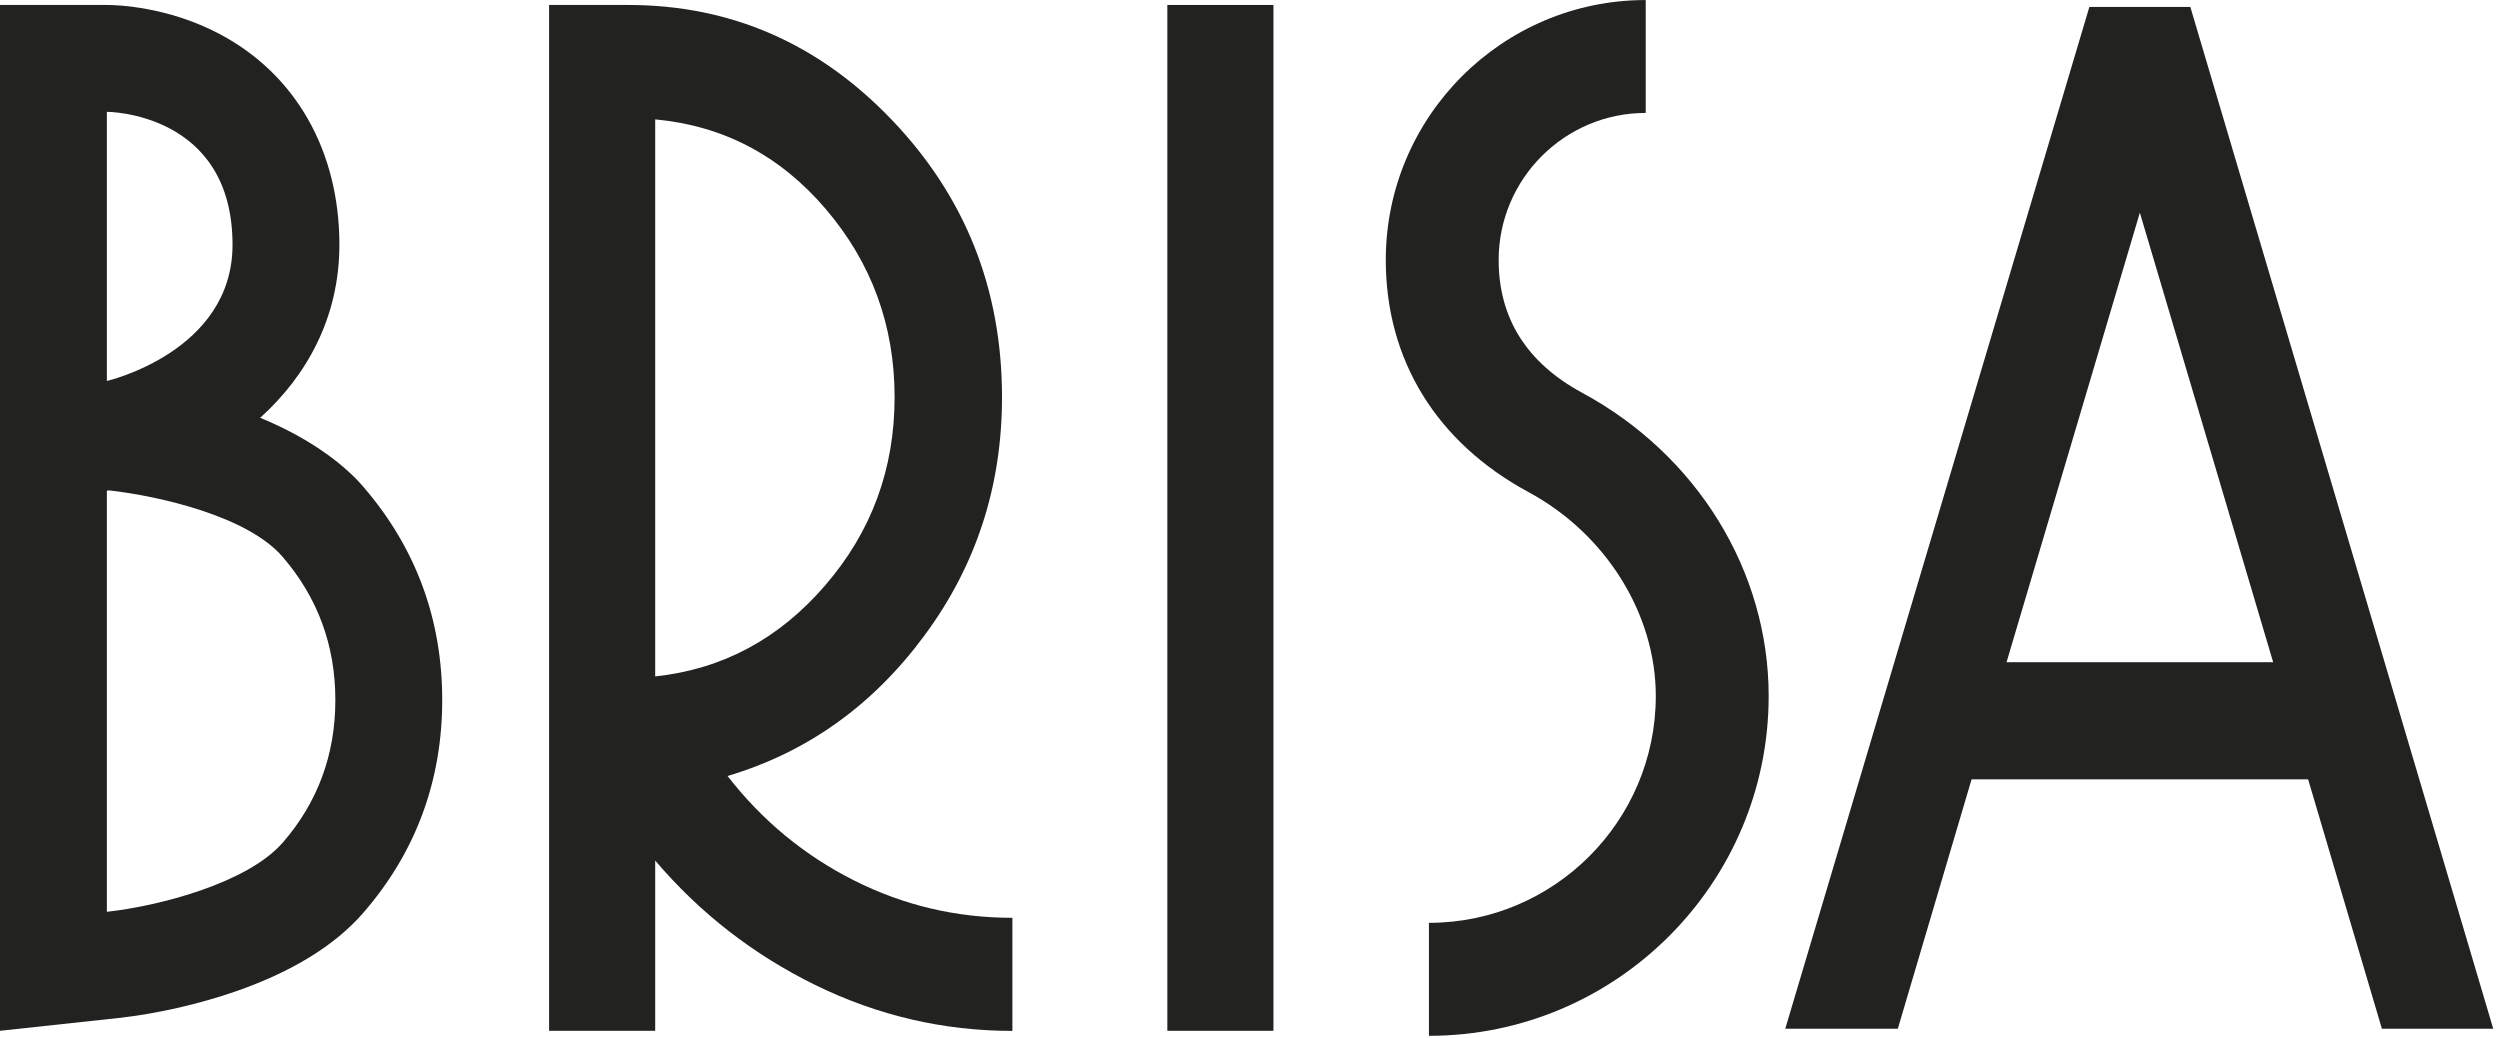
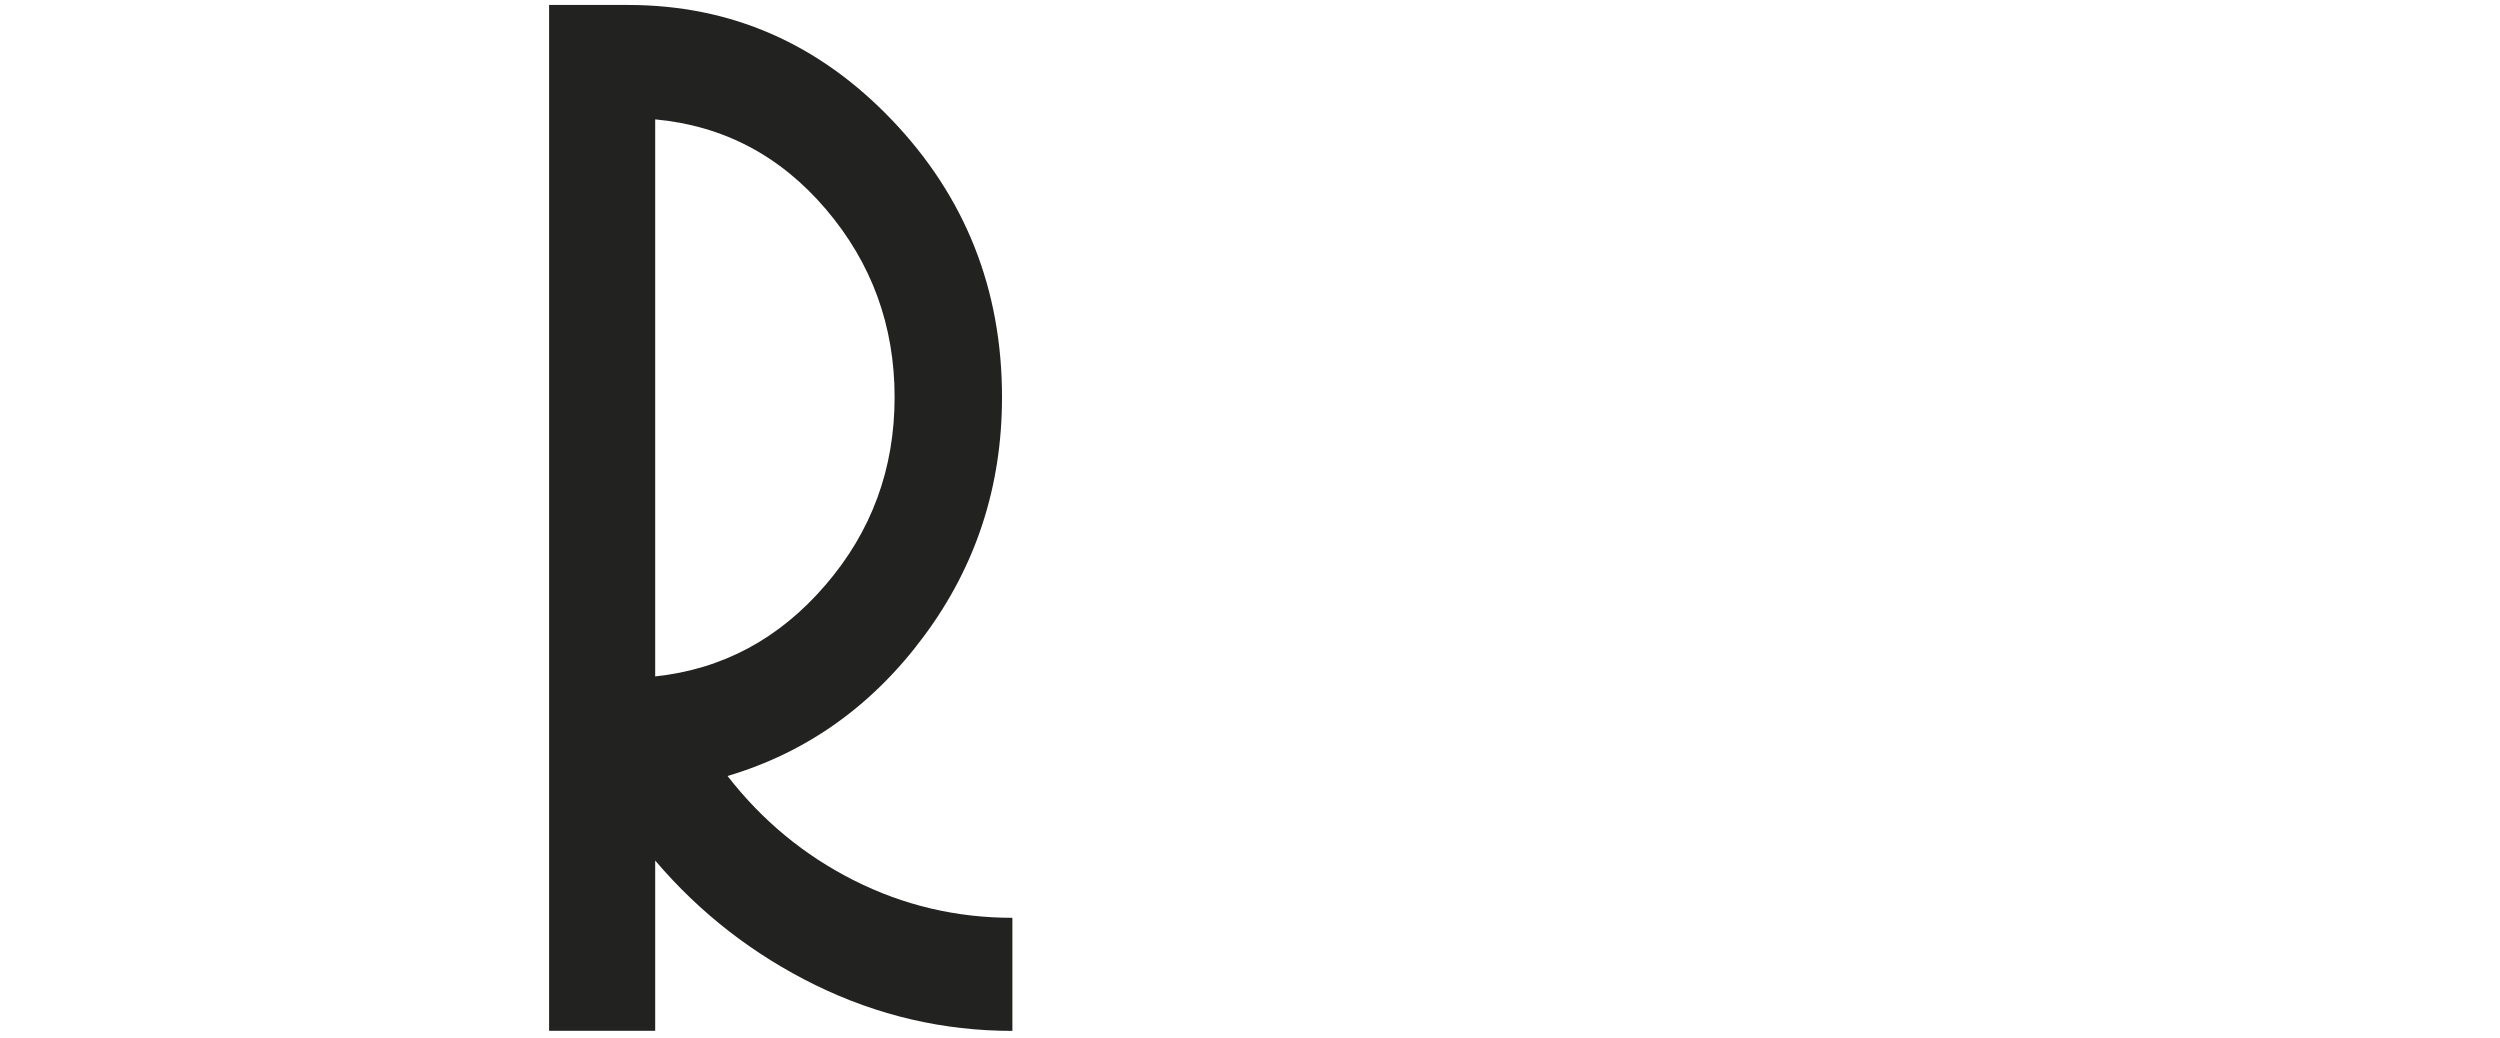
<svg xmlns="http://www.w3.org/2000/svg" fill="none" viewBox="0 0 195 81" height="81" width="195">
  <path fill="#222221" d="M56.755 60.526C62.943 58.685 68.066 55.037 72.097 49.582C76.137 44.128 78.157 37.931 78.157 30.985C78.157 22.555 75.293 15.345 69.574 9.362C63.855 3.378 56.986 0.387 48.982 0.387H42.829V80.402H51.105V67.123C54.599 71.231 58.775 74.47 63.625 76.848C68.475 79.217 73.589 80.41 78.967 80.41V71.589C74.594 71.589 70.469 70.618 66.6 68.666C62.73 66.714 59.449 64.004 56.755 60.535V60.526ZM51.105 52.77V9.311C56.423 9.805 60.864 12.14 64.426 16.325C67.989 20.51 69.779 25.394 69.779 30.985C69.779 36.576 67.98 41.468 64.375 45.645C60.778 49.83 56.355 52.199 51.105 52.761V52.77Z" />
-   <path fill="#222221" d="M99.329 0.387H91.053V80.402H99.329V0.387Z" />
-   <path fill="#222221" d="M170.846 0.54H162.971L139.251 80.24H148.03L153.783 60.79H180.034L185.787 80.24H194.472L170.846 0.54ZM156.51 51.654L166.909 16.589L177.307 51.654H156.51Z" />
-   <path fill="#222221" d="M28.357 37.982C27.3 36.755 24.87 34.471 20.294 32.587C23.907 29.331 26.473 24.771 26.473 19.095C26.473 11.782 23.072 5.79 17.131 2.654C13.057 0.498 9.086 0.387 8.336 0.387H0V80.402L9.231 79.405C12.154 79.089 15.495 78.331 18.393 77.325C22.782 75.799 26.132 73.737 28.331 71.206C32.422 66.501 34.493 60.91 34.493 54.602C34.493 48.295 32.431 42.713 28.357 37.991V37.982ZM8.336 8.722C8.336 8.722 18.137 8.722 18.137 19.095C18.137 27.448 8.336 29.715 8.336 29.715V8.722ZM22.041 65.734C19.296 68.896 12.333 70.686 8.336 71.12V38.281L8.481 38.247C12.503 38.698 19.331 40.284 22.041 43.429C24.785 46.616 26.157 50.341 26.157 54.602C26.157 58.864 24.785 62.58 22.041 65.742V65.734Z" />
-   <path fill="#222221" d="M111.457 80.785V71.981C121.216 71.981 129.152 64.046 129.152 54.287C129.152 47.886 125.256 41.639 119.222 38.383C112.046 34.505 108.091 28.078 108.091 20.28C108.091 9.097 117.185 0.003 128.367 0.003V8.808C122.043 8.808 116.895 13.956 116.895 20.28C116.895 24.814 119.086 28.3 123.407 30.635C132.382 35.485 137.956 44.545 137.956 54.296C137.956 68.904 126.066 80.794 111.457 80.794V80.785Z" />
</svg>